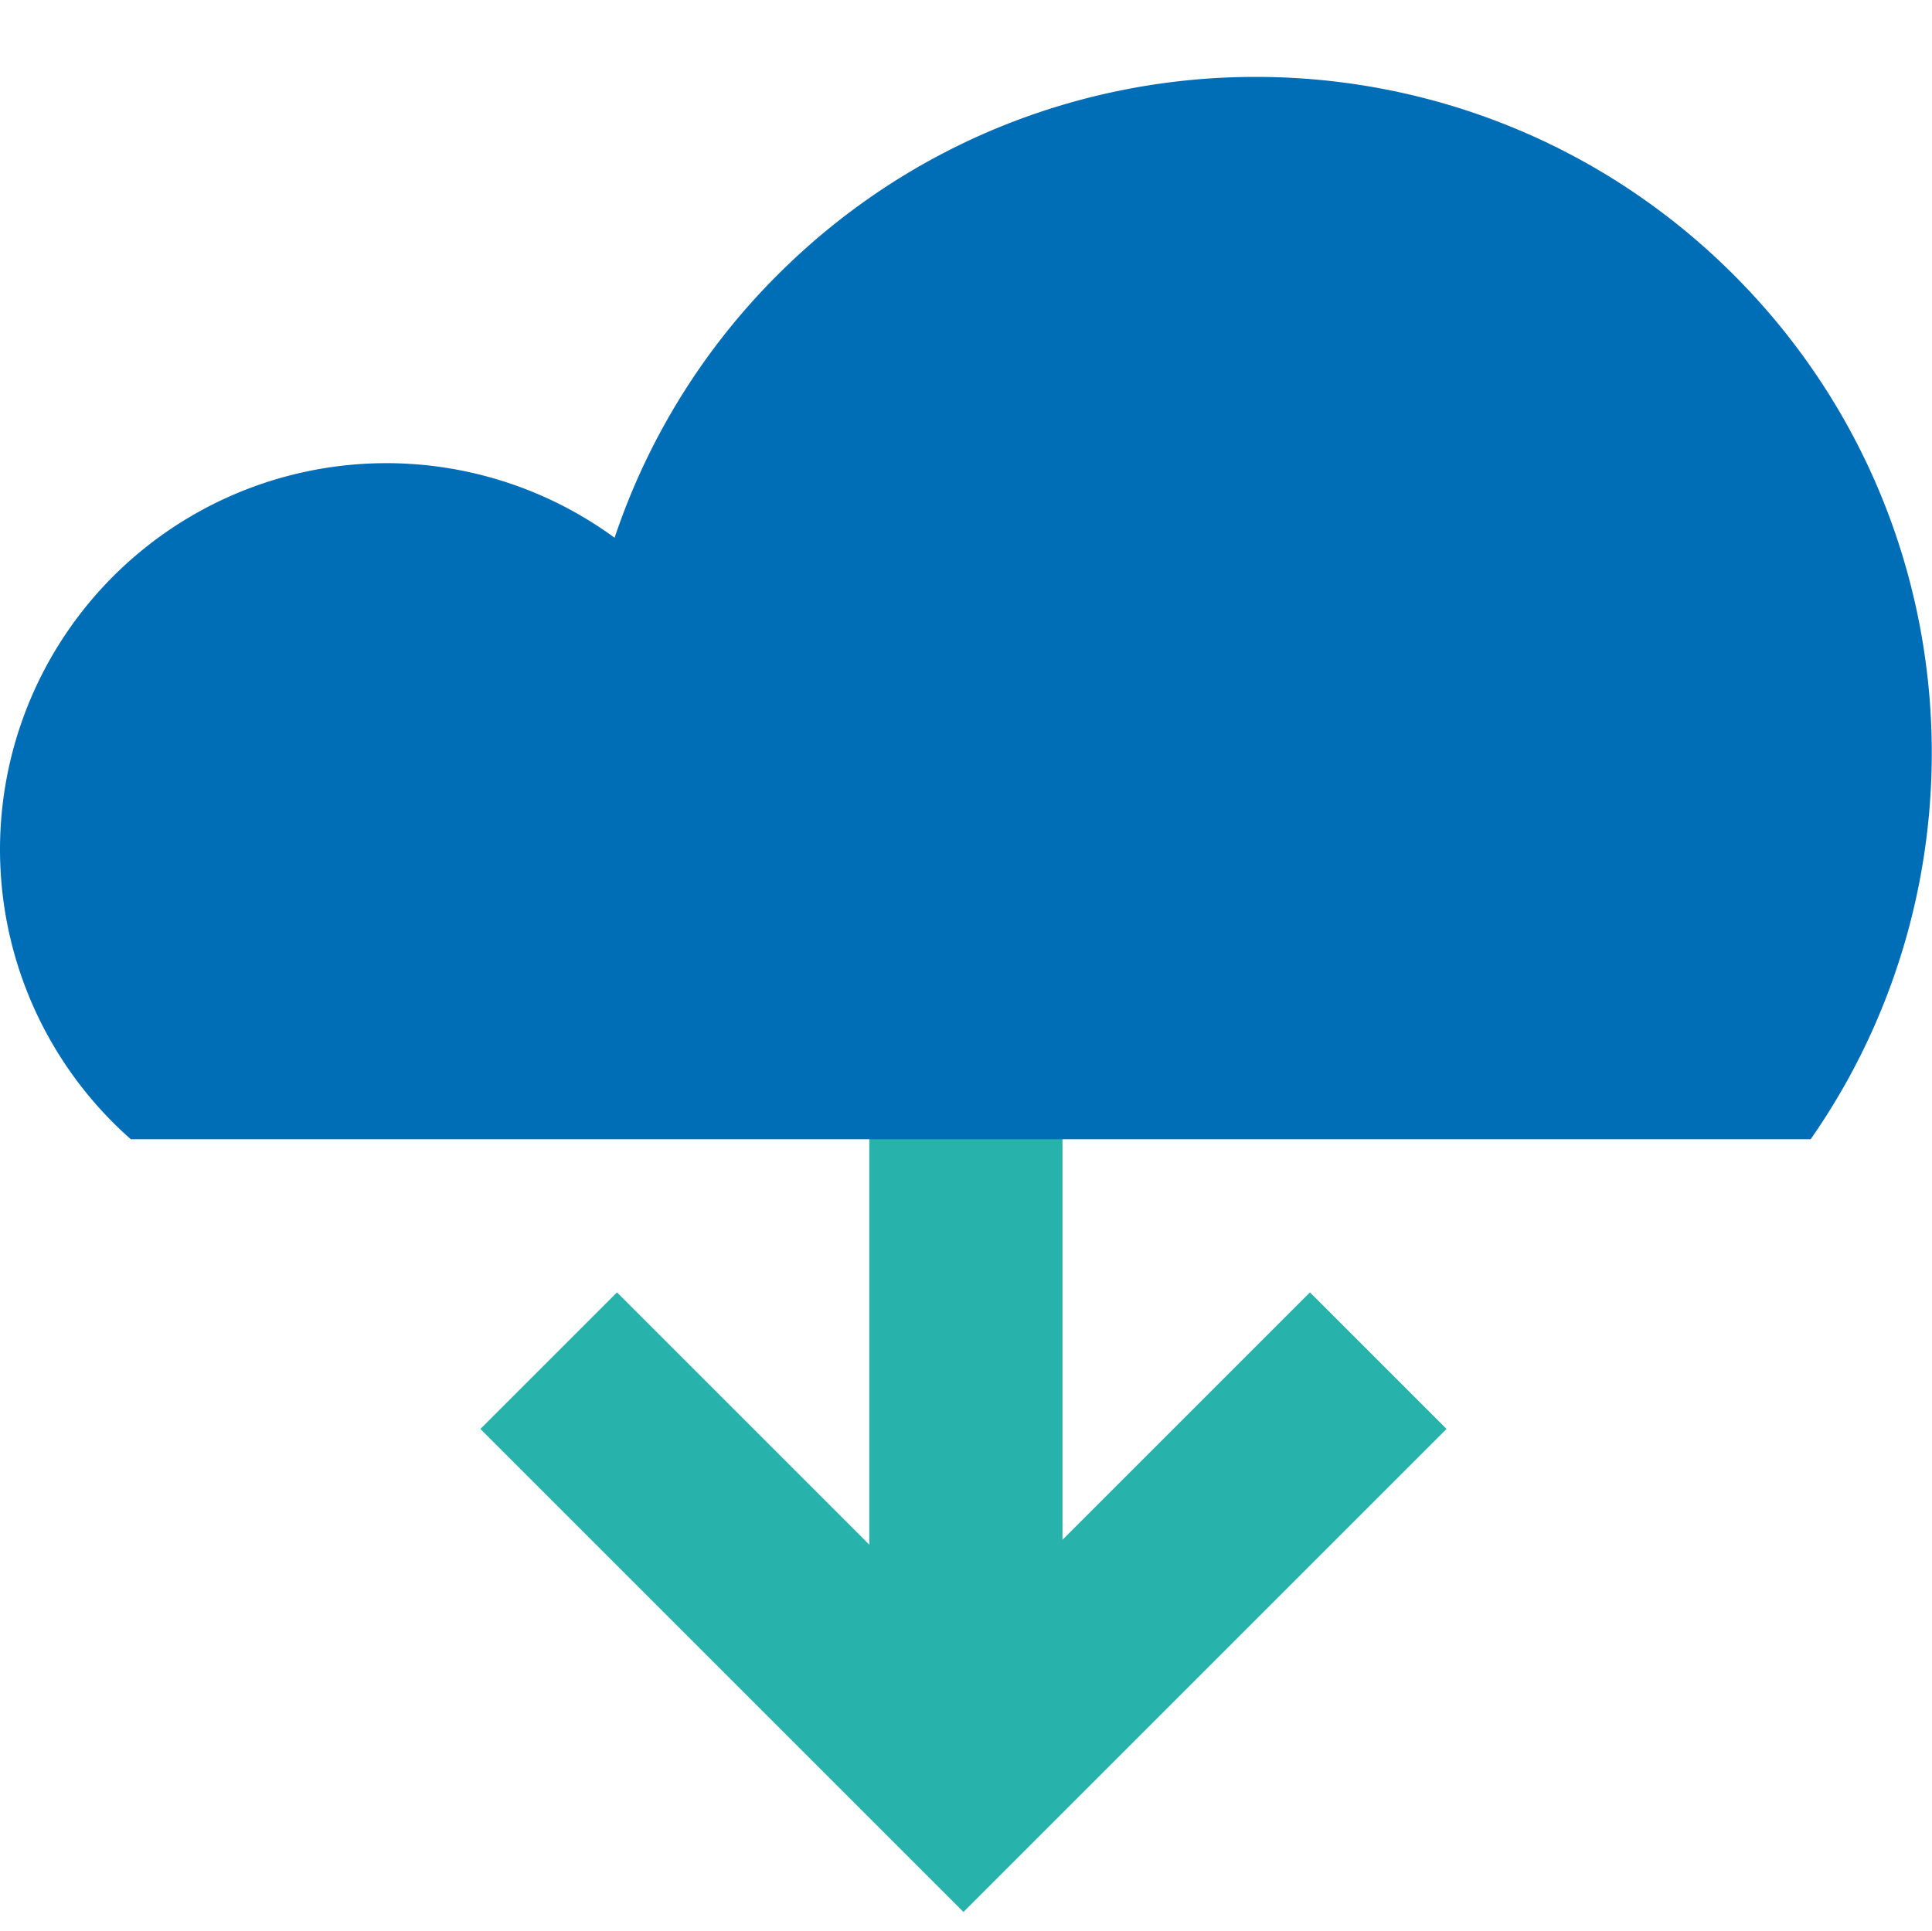
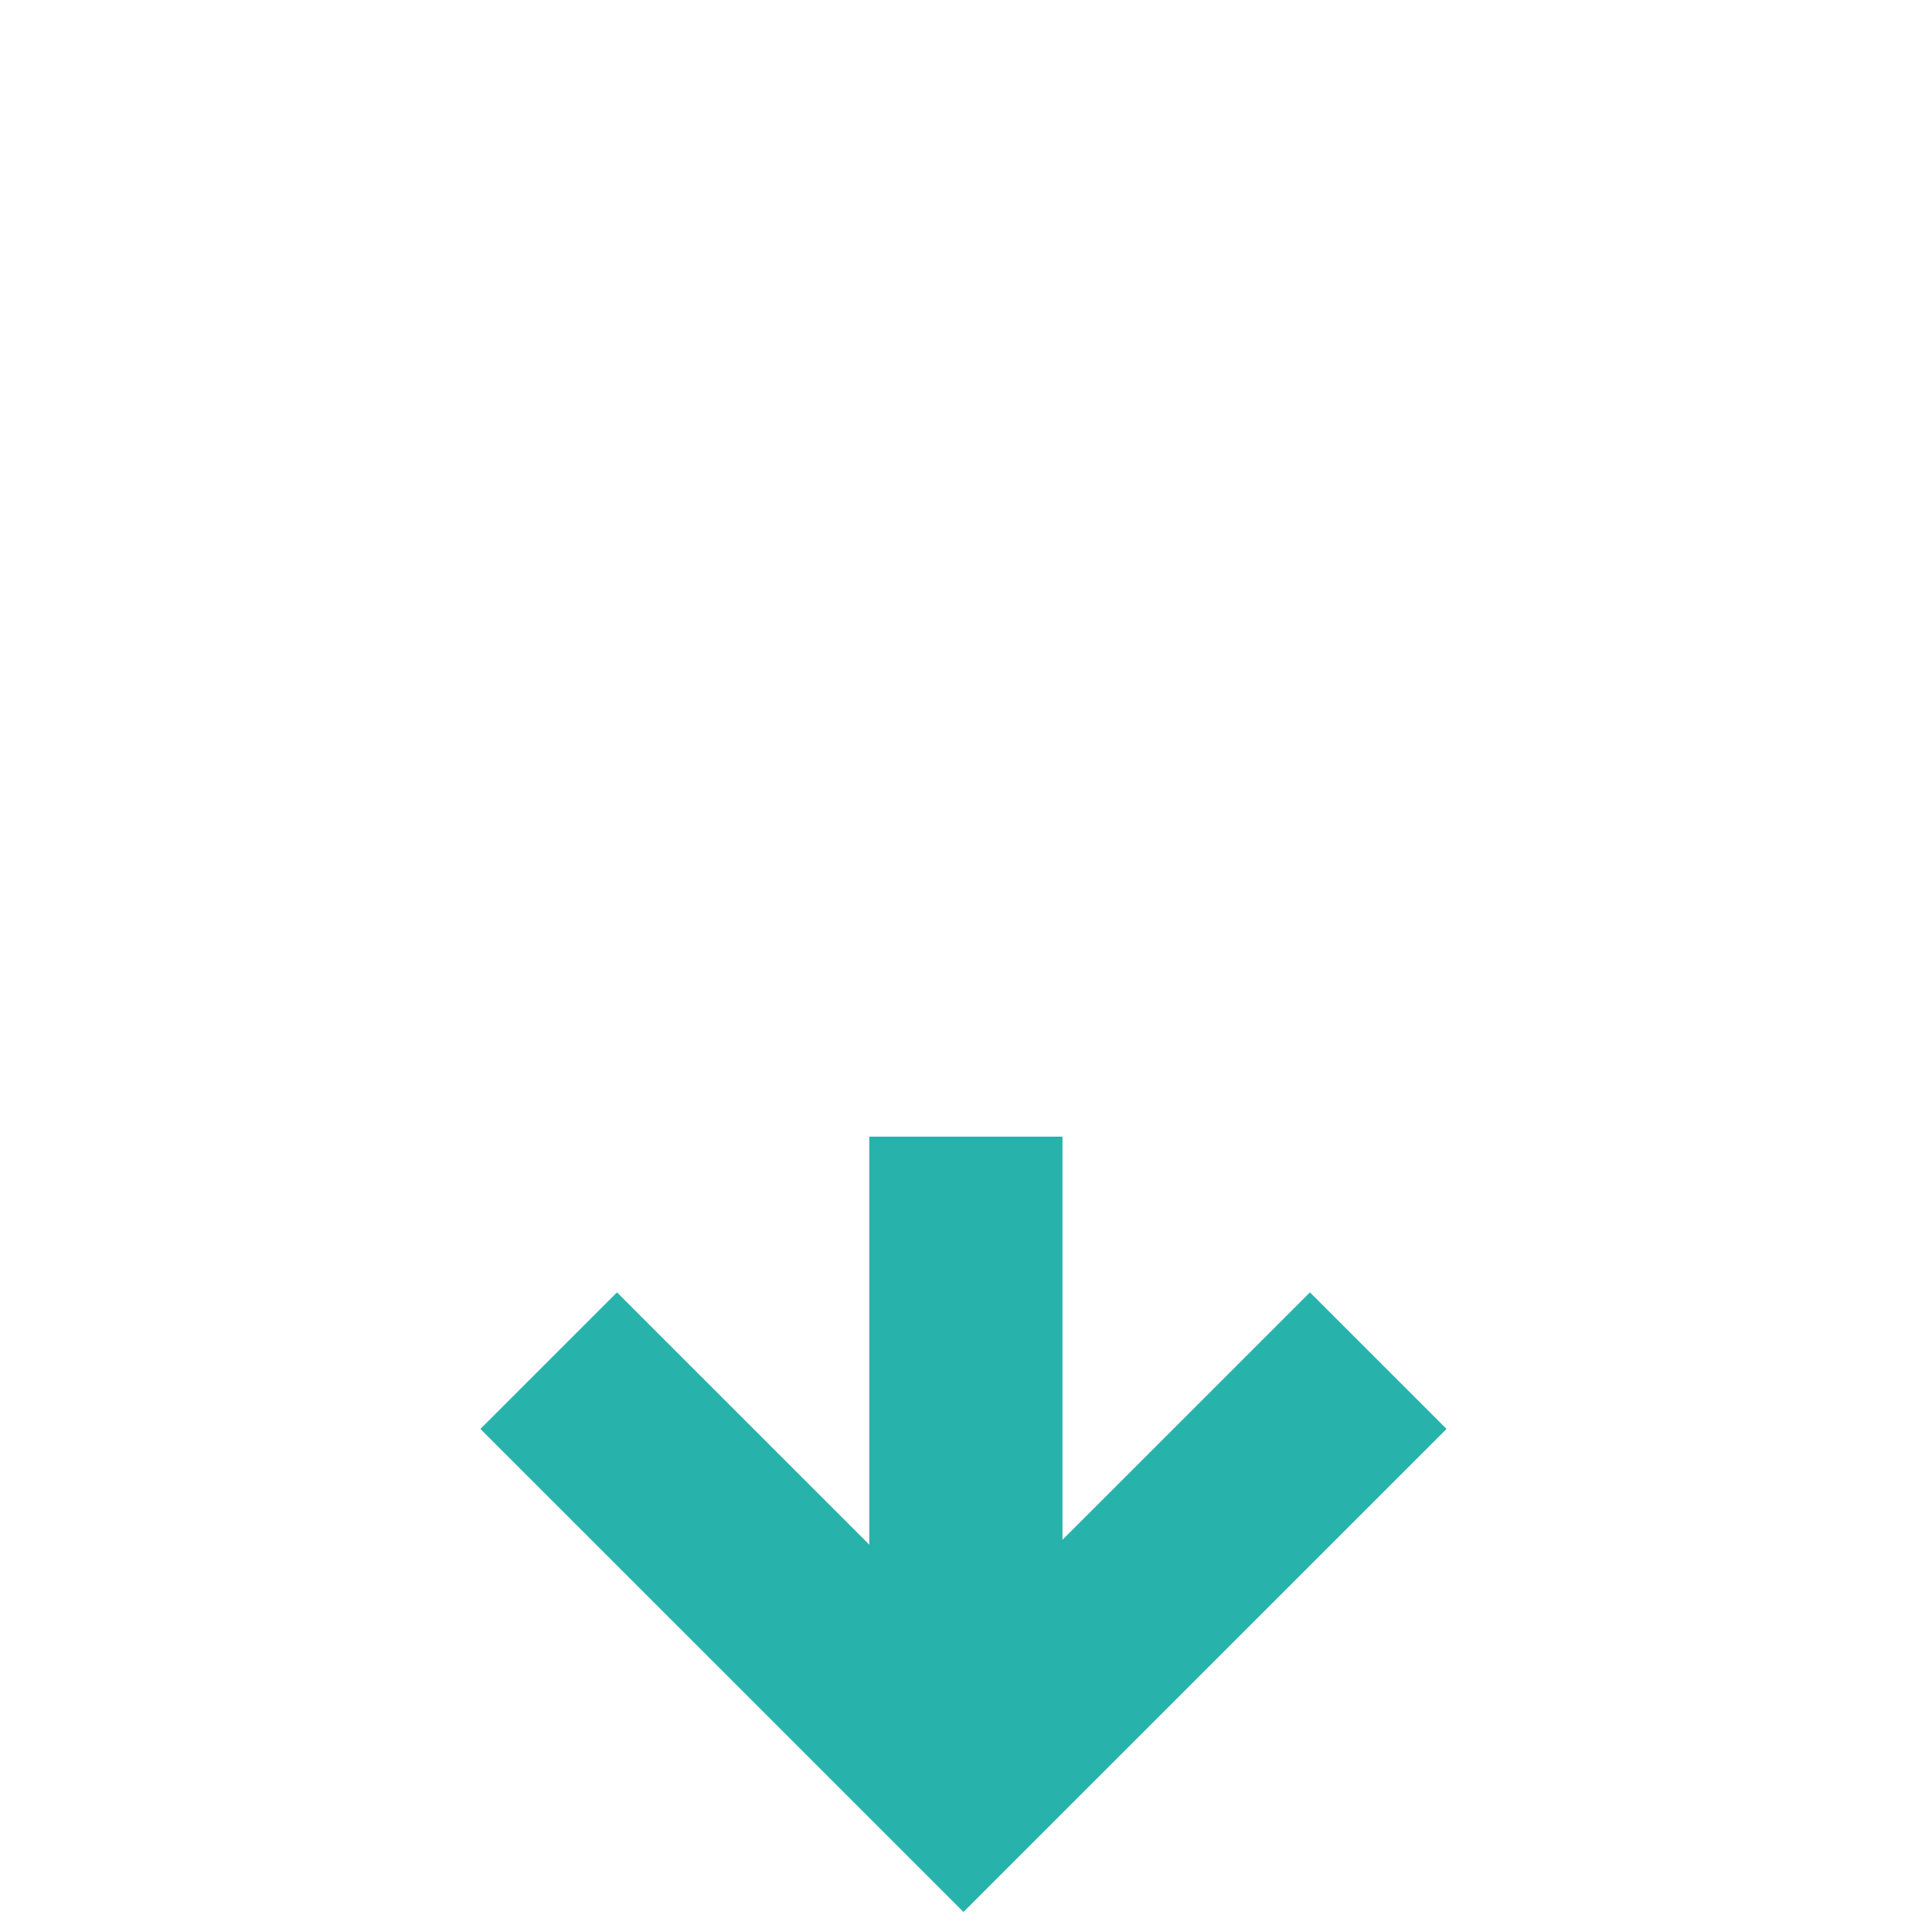
<svg xmlns="http://www.w3.org/2000/svg" viewBox="0 0 750.159 750">
  <defs>
    <style>
      .cls-1 {
        fill: none;
      }

      .cls-2 {
        fill: #010101;
      }

      .cls-3 {
        fill: #28b2ac;
      }

      .cls-4 {
        fill: #006db7;
      }
    </style>
  </defs>
  <title>Icon 09_colour</title>
  <g id="Layer_3" data-name="Layer 3">
-     <rect class="cls-1" x="0.159" width="750" height="750" />
-   </g>
+     </g>
  <g id="colour">
    <path class="cls-1" d="M257.505,449.054q-3.35,3.35-6.861,6.435h22.858q-4.761-6.827-9.054-13.873Q261.121,445.42,257.505,449.054Z" transform="translate(-0.413 0.91)" />
-     <rect class="cls-2" x="338.534" y="451.399" width="75.007" />
    <polygon class="cls-3" points="508.624 501.863 412.541 597.946 412.541 441.398 337.534 441.398 337.534 599.831 239.566 501.863 186.528 554.901 374.095 742.469 561.663 554.901 508.624 501.863" />
-     <path class="cls-4" d="M673.596,105.84c-102.523-102.523-268.745-102.523-371.268,0A261.413,261.413,0,0,0,239.049,207.912,150.026,150.026,0,0,0,44.351,435.054q3.35,3.35,6.861,6.435H703.457v-.001C774.9,339.115,764.947,197.191,673.596,105.84Z" transform="translate(-0.413 0.91)" />
  </g>
</svg>